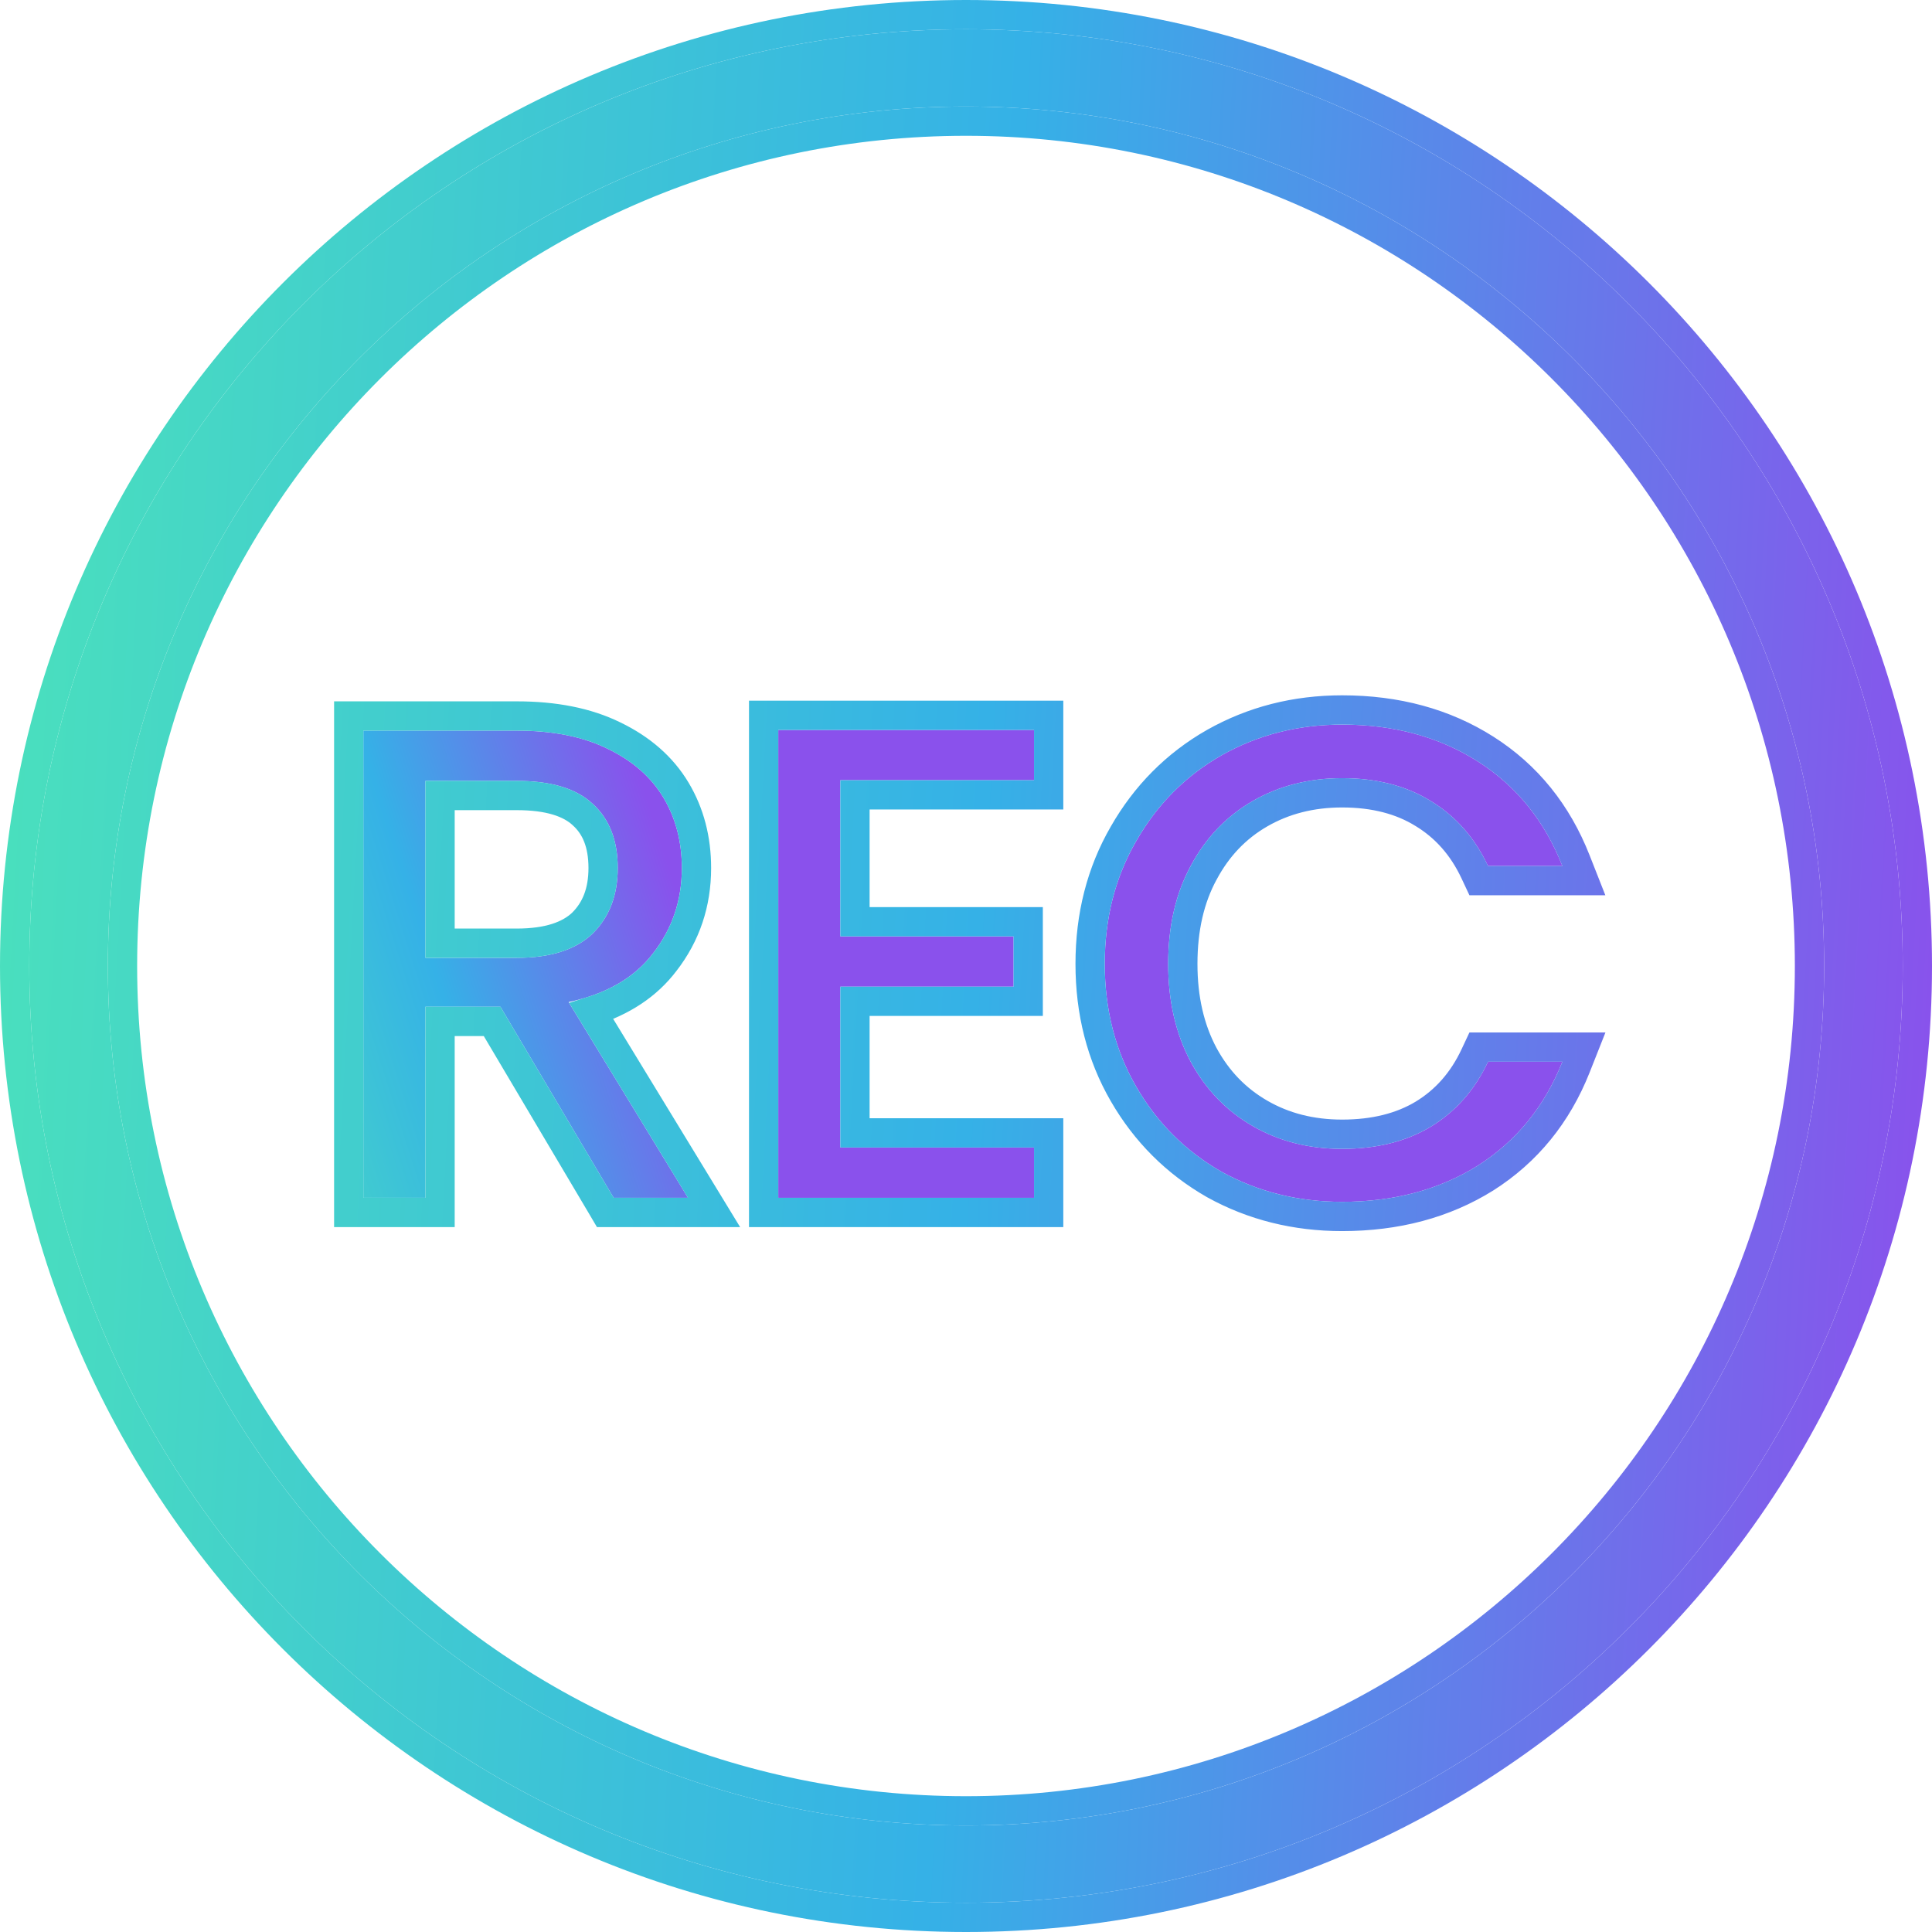
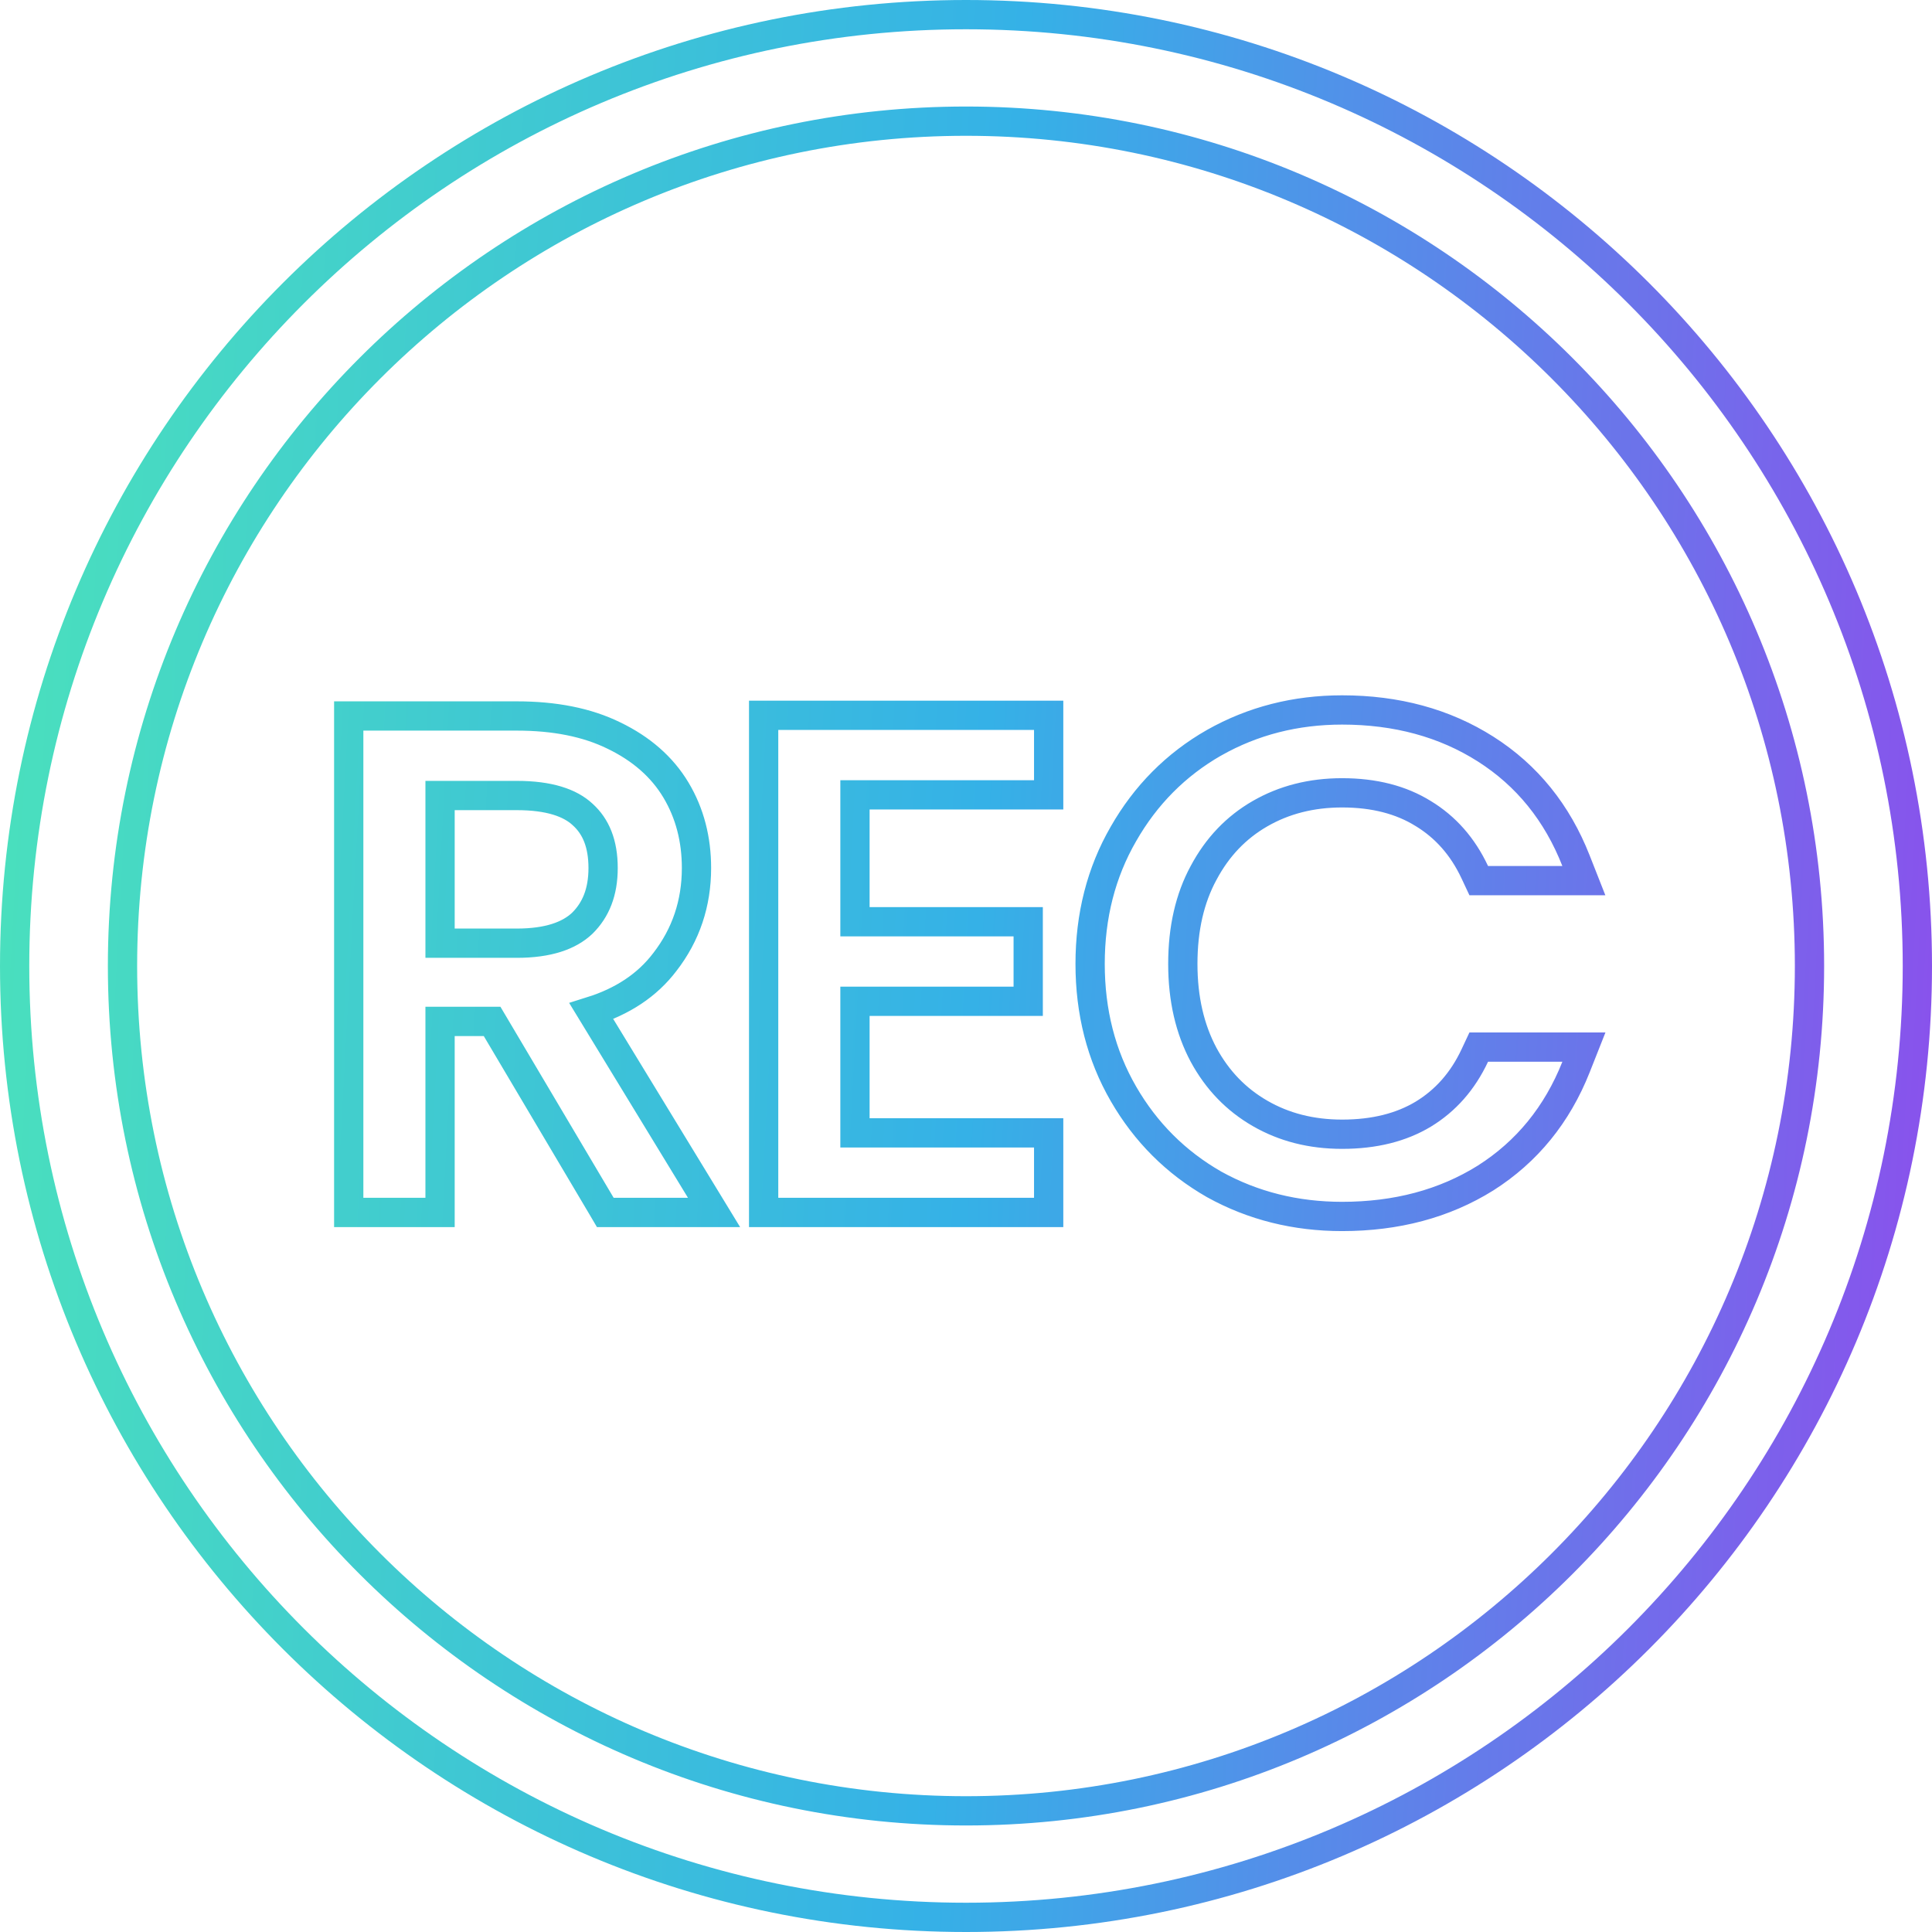
<svg xmlns="http://www.w3.org/2000/svg" width="66" height="66" viewBox="0 0 66 66" fill="none">
-   <path fill-rule="evenodd" clip-rule="evenodd" d="M33 62.361C49.146 62.361 62.315 49.259 62.315 33C62.315 16.741 49.146 3.639 33 3.639C16.854 3.639 3.685 16.741 3.685 33C3.685 49.259 16.854 62.361 33 62.361ZM33 65C50.673 65 65 50.673 65 33C65 15.327 50.673 1 33 1C15.327 1 1 15.327 1 33C1 50.673 15.327 65 33 65Z" fill="url(#paint0_linear_2291_11609)" />
-   <path d="M37.74 32.927C37.74 31.37 38.097 29.973 38.812 28.737C39.526 27.485 40.497 26.508 41.724 25.806C42.966 25.104 44.341 24.753 45.848 24.753C47.618 24.753 49.164 25.172 50.484 26.012C51.804 26.852 52.767 28.042 53.373 29.584H50.833C50.383 28.622 49.731 27.882 48.876 27.363C48.038 26.844 47.028 26.584 45.848 26.584C44.714 26.584 43.696 26.844 42.795 27.363C41.895 27.882 41.188 28.622 40.675 29.584C40.163 30.53 39.907 31.645 39.907 32.927C39.907 34.194 40.163 35.309 40.675 36.27C41.188 37.217 41.895 37.949 42.795 38.468C43.696 38.987 44.714 39.247 45.848 39.247C47.028 39.247 48.038 38.995 48.876 38.491C49.731 37.972 50.383 37.232 50.833 36.27H53.373C52.767 37.797 51.804 38.98 50.484 39.819C49.164 40.644 47.618 41.056 45.848 41.056C44.341 41.056 42.966 40.712 41.724 40.026C40.497 39.323 39.526 38.354 38.812 37.117C38.097 35.881 37.74 34.484 37.74 32.927Z" fill="url(#paint1_linear_2291_11609)" />
-   <path d="M28.707 26.653V31.988H34.625V33.706H28.707V39.201H35.324V40.919H26.587V24.936H35.324V26.653H28.707Z" fill="url(#paint2_linear_2291_11609)" />
-   <path d="M20.963 40.919L17.096 34.393H14.533V40.919H12.413V24.959H17.655C18.882 24.959 19.915 25.165 20.753 25.577C21.608 25.989 22.244 26.546 22.664 27.248C23.083 27.951 23.293 28.752 23.293 29.653C23.293 30.752 22.967 31.721 22.314 32.561C21.677 33.4 20.715 33.958 19.425 34.232L23.503 40.919H20.963ZM14.533 32.721H17.655C18.804 32.721 19.666 32.446 20.241 31.897C20.816 31.332 21.103 30.584 21.103 29.653C21.103 28.706 20.816 27.974 20.241 27.454C19.682 26.936 18.82 26.676 17.655 26.676H14.533V32.721Z" fill="url(#paint3_linear_2291_11609)" />
  <path d="M41.478 25.371L41.475 25.372C40.17 26.119 39.136 27.161 38.378 28.488C37.616 29.807 37.24 31.291 37.24 32.927C37.24 34.564 37.616 36.048 38.379 37.368C39.137 38.68 40.171 39.713 41.475 40.459L41.475 40.459L41.482 40.463C42.803 41.194 44.262 41.556 45.848 41.556C47.699 41.556 49.339 41.124 50.749 40.243L50.752 40.241C52.166 39.342 53.195 38.074 53.838 36.455L54.109 35.77H53.373H50.833H50.516L50.381 36.058C49.969 36.936 49.382 37.599 48.618 38.063C47.871 38.511 46.955 38.747 45.848 38.747C44.793 38.747 43.863 38.507 43.045 38.035C42.228 37.564 41.586 36.901 41.116 36.033C40.648 35.155 40.407 34.125 40.407 32.927C40.407 31.712 40.649 30.683 41.115 29.822L41.117 29.819C41.587 28.936 42.229 28.266 43.045 27.796C43.863 27.325 44.793 27.084 45.848 27.084C46.953 27.084 47.868 27.327 48.613 27.788L48.617 27.79C49.382 28.255 49.969 28.918 50.381 29.796L50.516 30.084H50.833H53.373H54.107L53.838 29.401C53.196 27.767 52.167 26.49 50.752 25.59C49.342 24.693 47.7 24.253 45.848 24.253C44.26 24.253 42.8 24.624 41.478 25.371ZM35.125 31.988V31.488H34.625H29.207V27.153H35.324H35.824V26.653V24.936V24.436H35.324H26.587H26.087V24.936V40.919V41.419H26.587H35.324H35.824V40.919V39.201V38.701H35.324H29.207V34.206H34.625H35.125V33.706V31.988ZM20.533 41.173L20.678 41.419H20.963H23.503H24.393L23.929 40.658L20.202 34.545C21.26 34.213 22.108 33.66 22.711 32.865C23.433 31.935 23.793 30.858 23.793 29.653C23.793 28.671 23.563 27.779 23.093 26.992C22.616 26.194 21.9 25.575 20.973 25.128C20.047 24.673 18.935 24.459 17.655 24.459H12.413H11.913V24.959V40.919V41.419H12.413H14.533H15.033V40.919V34.893H16.811L20.533 41.173ZM19.901 27.821L19.901 27.821L19.906 27.826C20.353 28.229 20.603 28.814 20.603 29.653C20.603 30.471 20.355 31.082 19.893 31.538C19.445 31.964 18.73 32.221 17.655 32.221H15.033V27.176H17.655C18.758 27.176 19.472 27.423 19.901 27.821ZM61.815 33C61.815 48.983 48.87 61.861 33 61.861C17.13 61.861 4.185 48.983 4.185 33C4.185 17.017 17.13 4.139 33 4.139C48.87 4.139 61.815 17.017 61.815 33ZM33 65.5C50.949 65.5 65.5 50.949 65.5 33C65.5 15.051 50.949 0.5 33 0.5C15.051 0.5 0.5 15.051 0.5 33C0.5 50.949 15.051 65.5 33 65.5Z" stroke="url(#paint4_linear_2291_11609)" />
  <defs>
    <linearGradient id="paint0_linear_2291_11609" x1="1" y1="1" x2="68.254" y2="4.624" gradientUnits="userSpaceOnUse">
      <stop stop-color="#4AE0BD" />
      <stop offset="0.505" stop-color="#35B1E7" />
      <stop offset="1" stop-color="#8A51EC" />
    </linearGradient>
    <linearGradient id="paint1_linear_2291_11609" x1="11.746" y1="52.517" x2="28.466" y2="47.184" gradientUnits="userSpaceOnUse">
      <stop stop-color="#4AE0BD" />
      <stop offset="0.505" stop-color="#35B1E7" />
      <stop offset="1" stop-color="#8A51EC" />
    </linearGradient>
    <linearGradient id="paint2_linear_2291_11609" x1="11.746" y1="52.517" x2="28.466" y2="47.184" gradientUnits="userSpaceOnUse">
      <stop stop-color="#4AE0BD" />
      <stop offset="0.505" stop-color="#35B1E7" />
      <stop offset="1" stop-color="#8A51EC" />
    </linearGradient>
    <linearGradient id="paint3_linear_2291_11609" x1="11.746" y1="52.517" x2="28.466" y2="47.184" gradientUnits="userSpaceOnUse">
      <stop stop-color="#4AE0BD" />
      <stop offset="0.505" stop-color="#35B1E7" />
      <stop offset="1" stop-color="#8A51EC" />
    </linearGradient>
    <linearGradient id="paint4_linear_2291_11609" x1="1" y1="1" x2="68.254" y2="4.624" gradientUnits="userSpaceOnUse">
      <stop stop-color="#4AE0BD" />
      <stop offset="0.505" stop-color="#35B1E7" />
      <stop offset="1" stop-color="#8A51EC" />
    </linearGradient>
  </defs>
</svg>